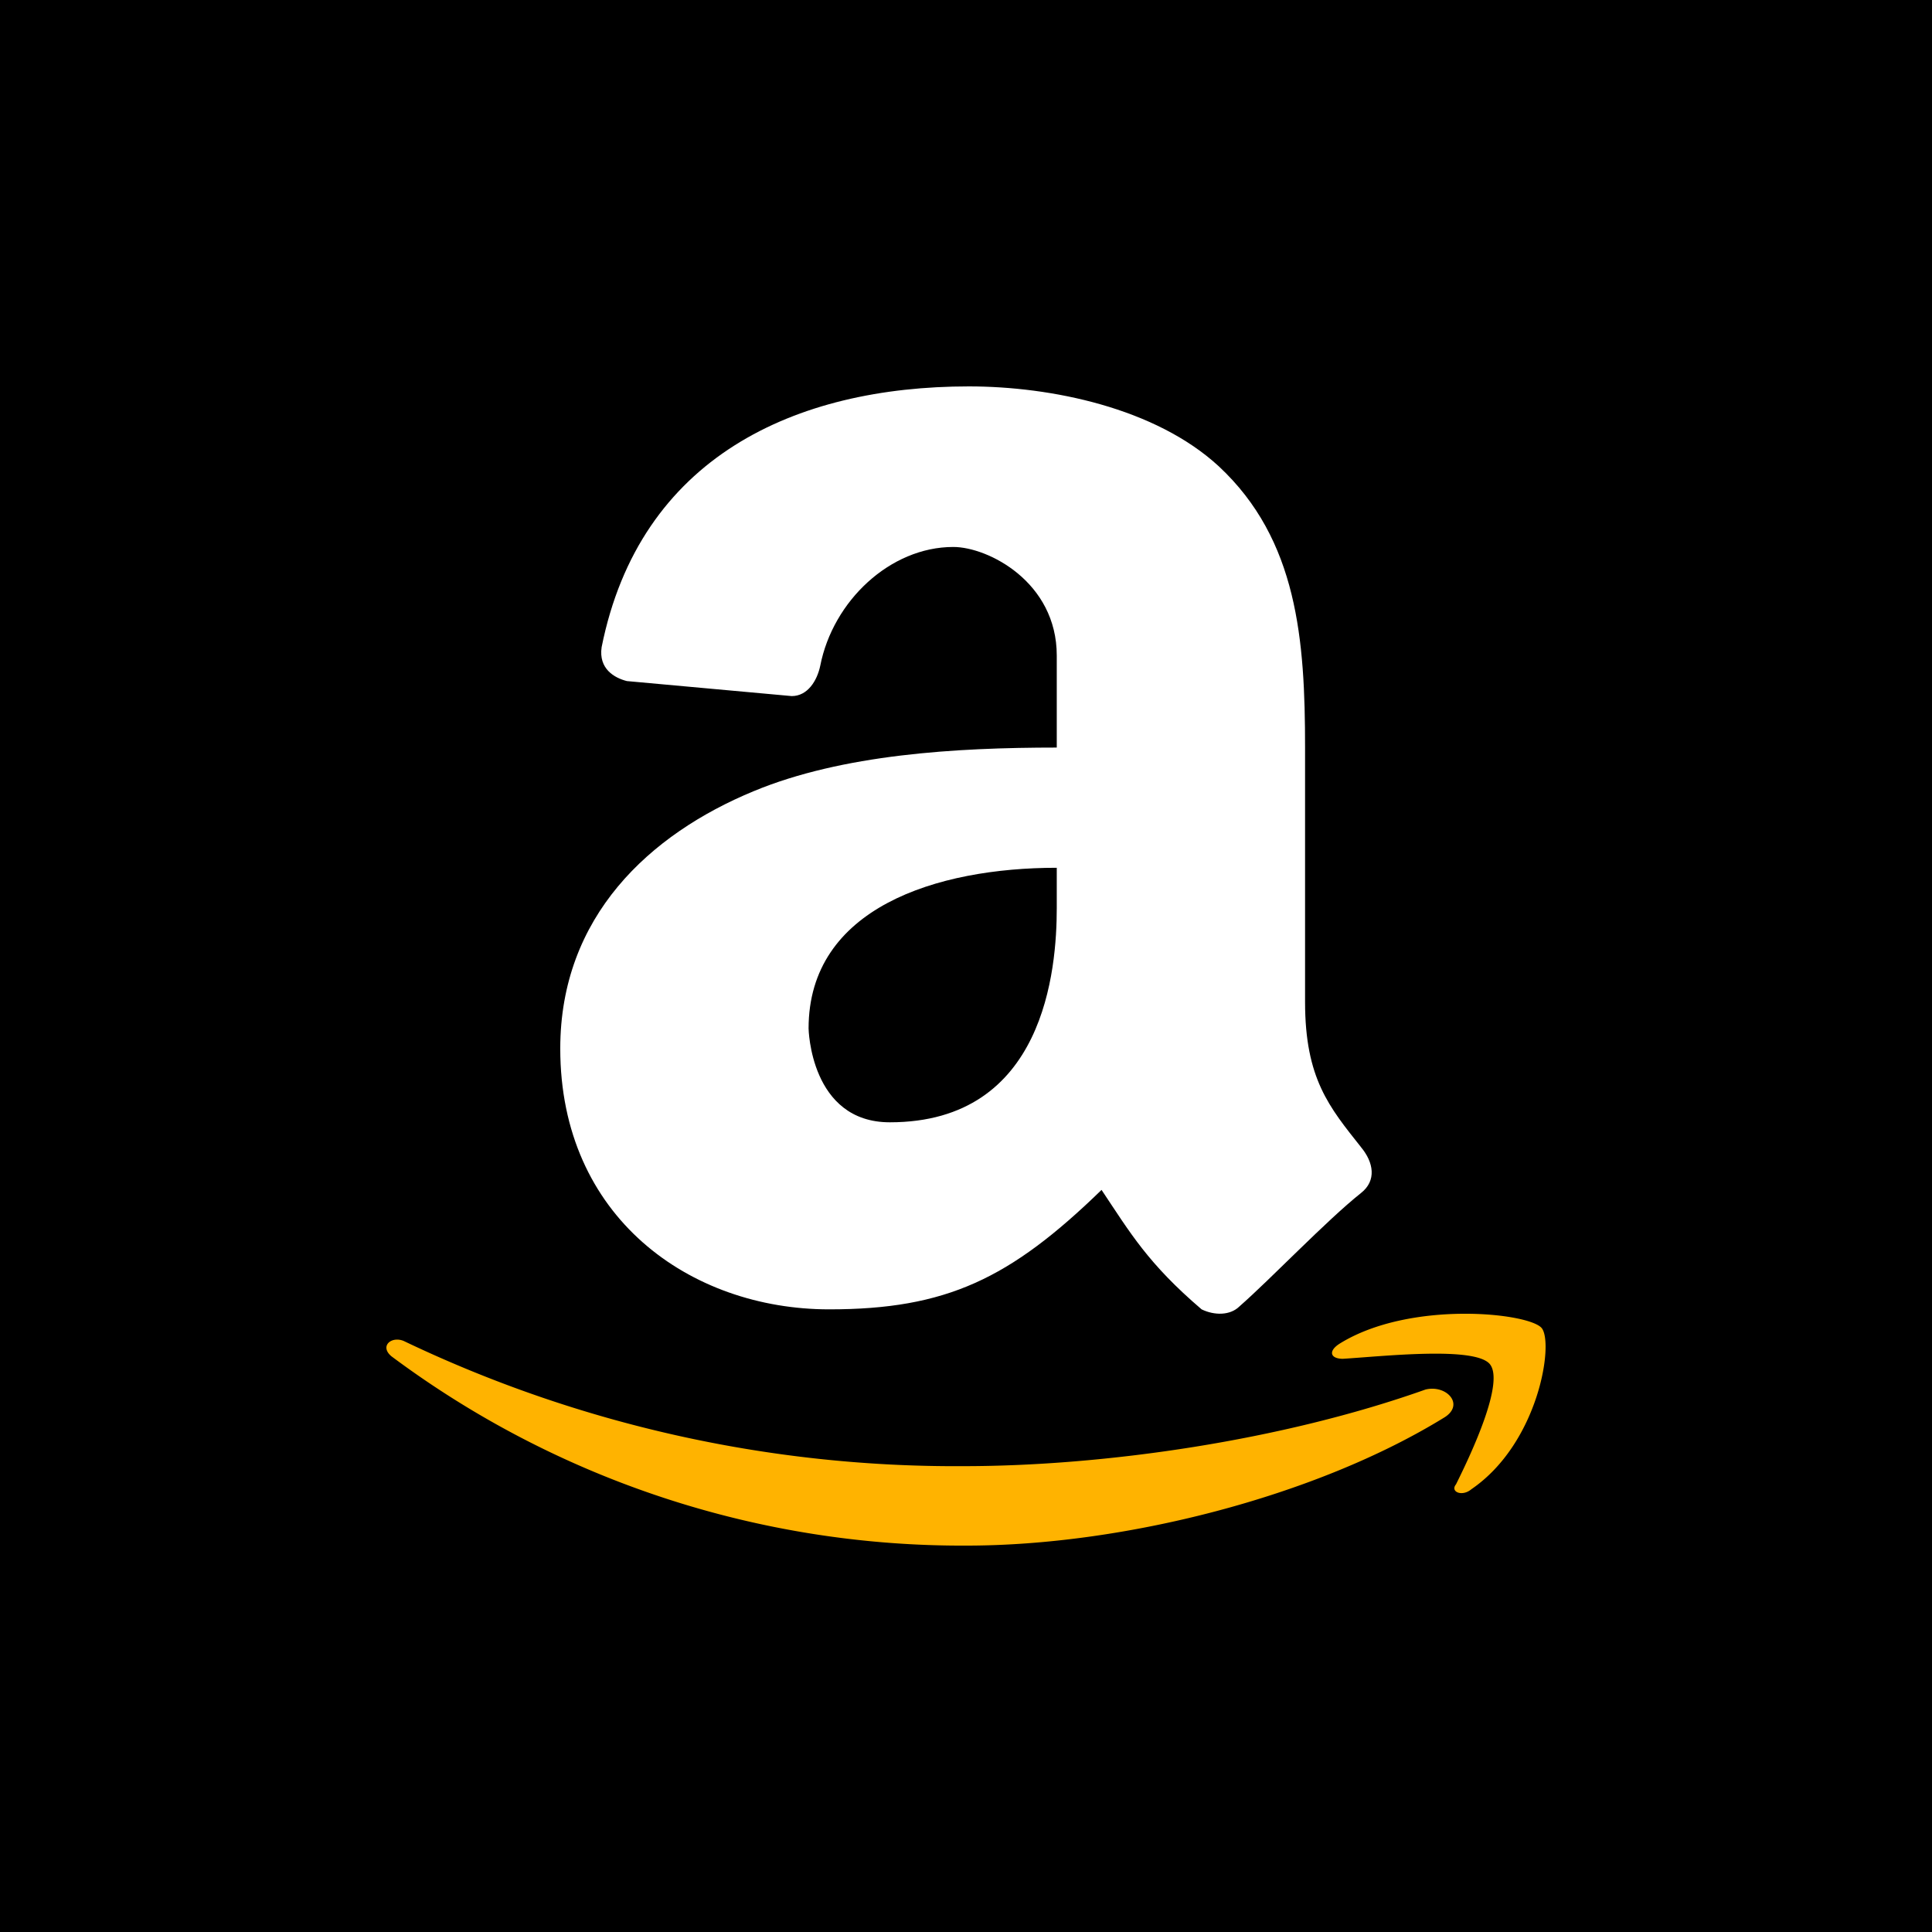
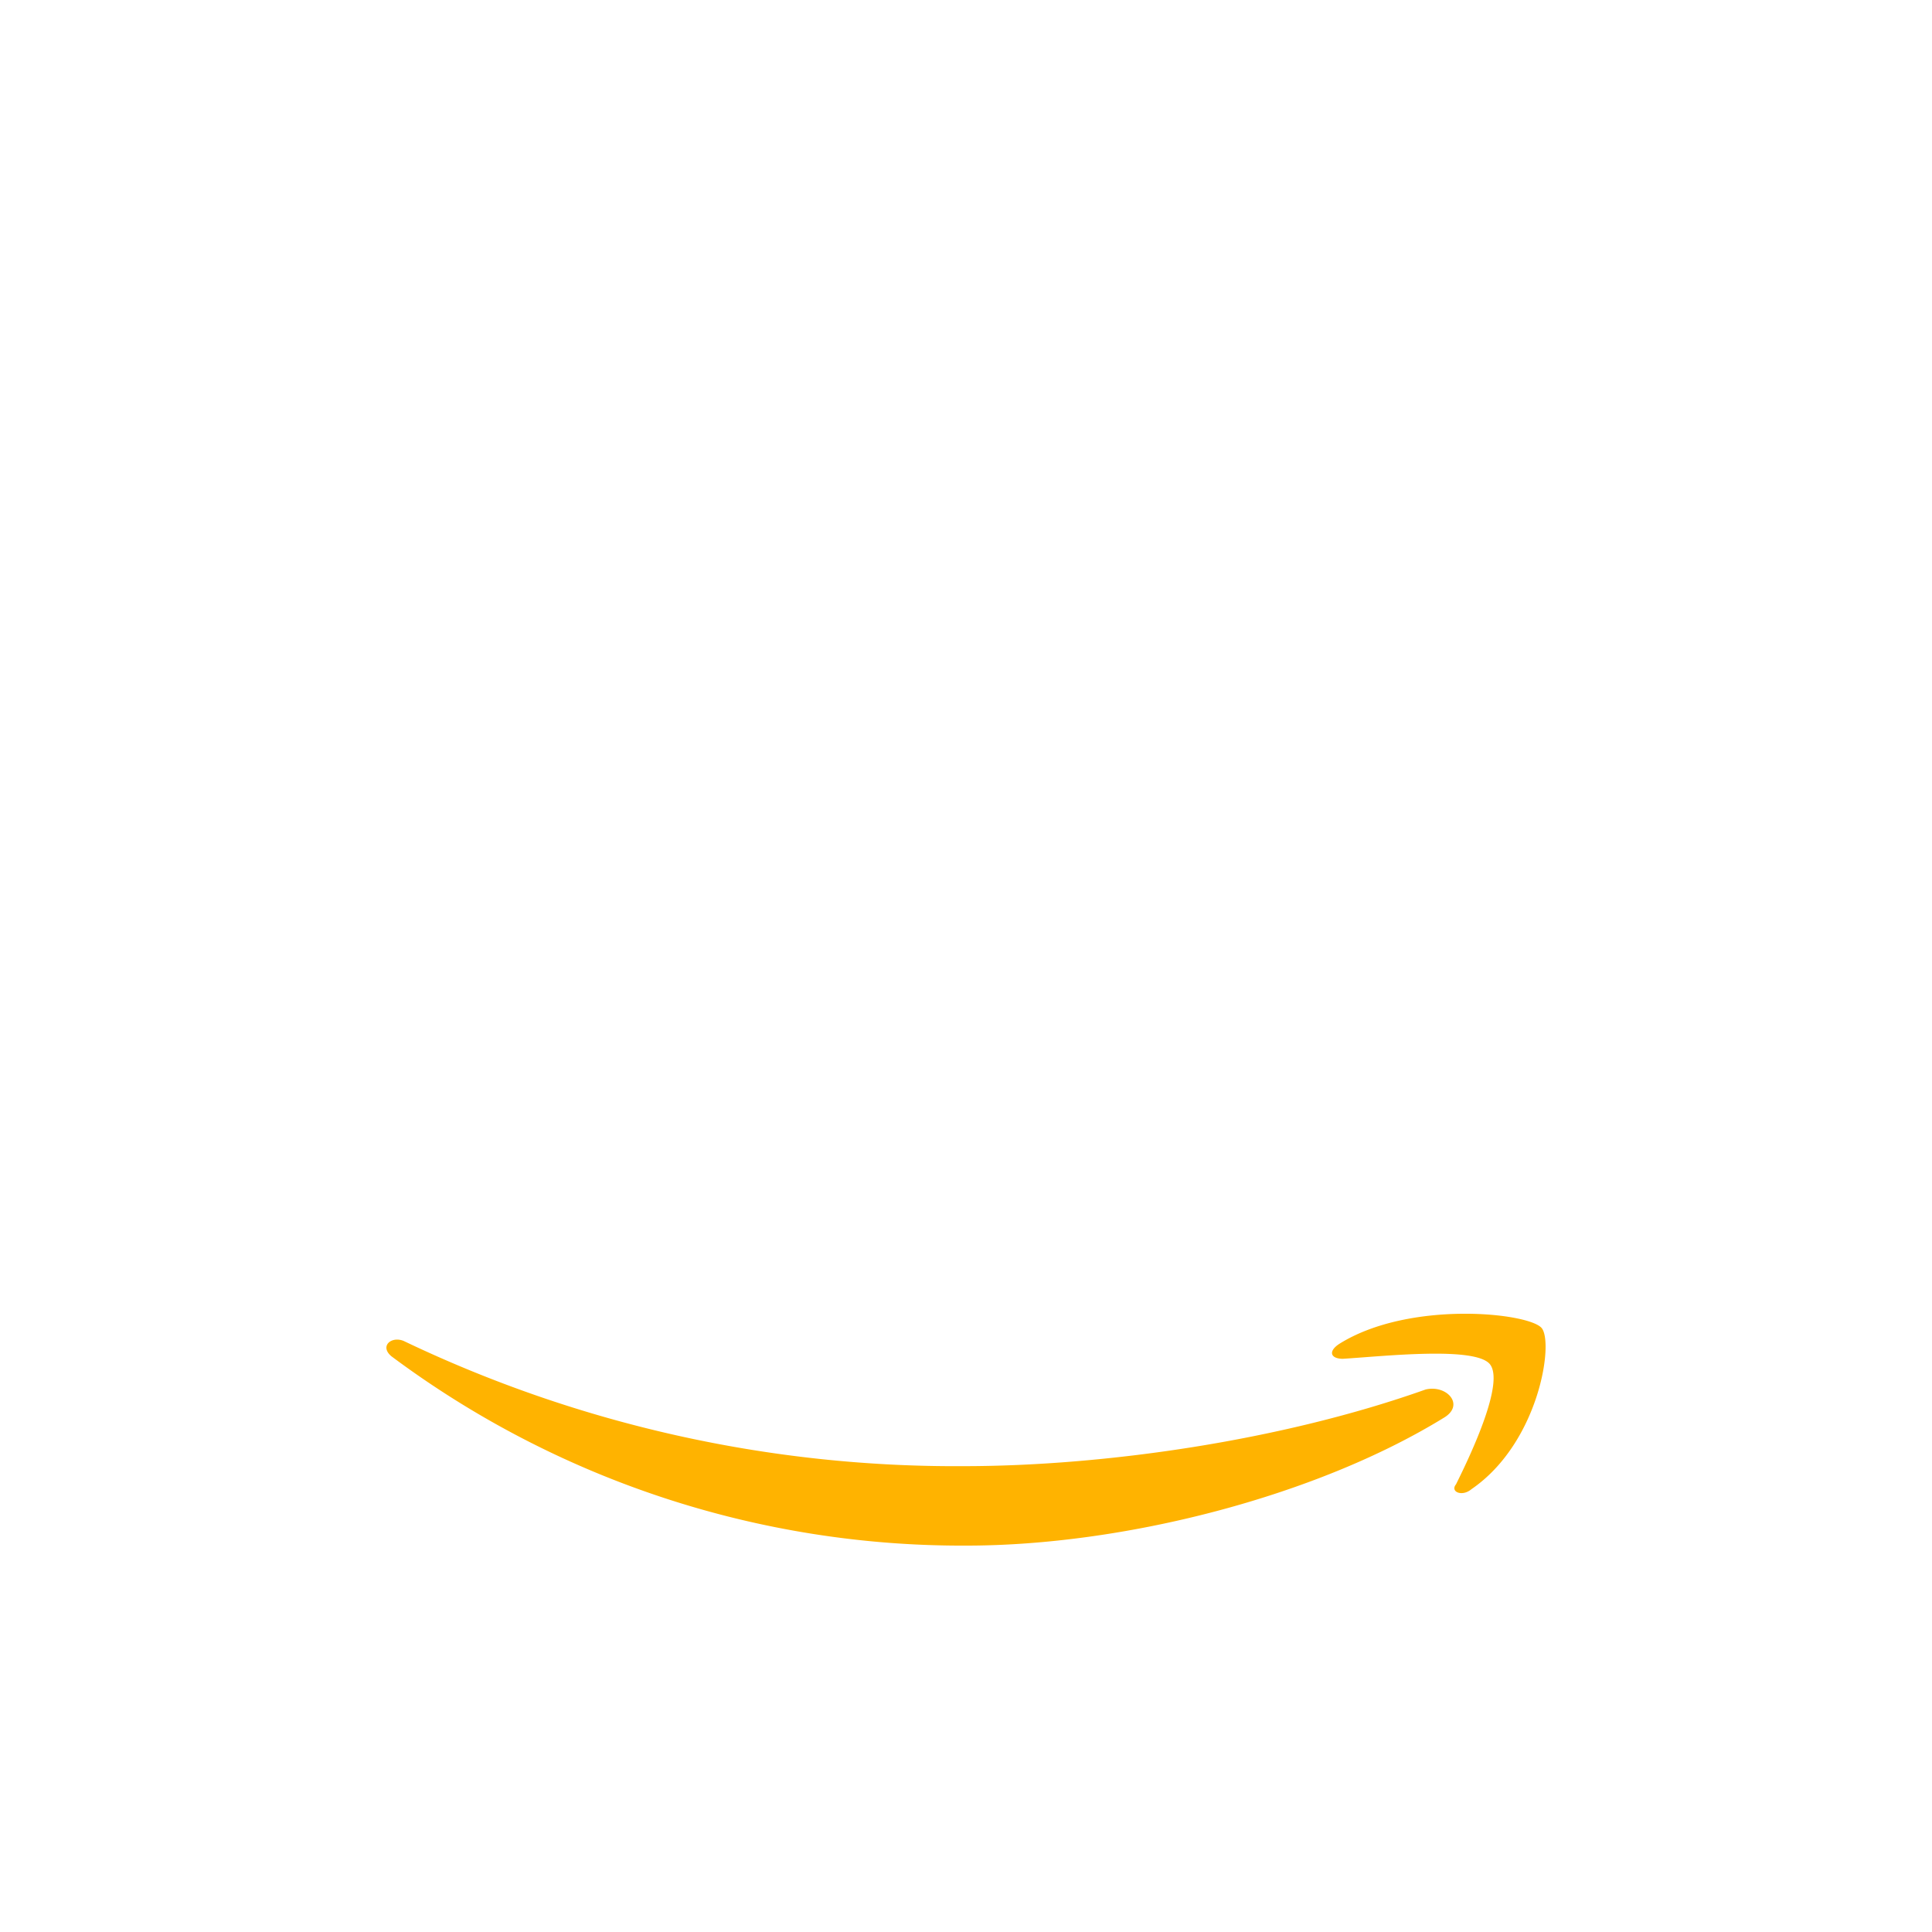
<svg xmlns="http://www.w3.org/2000/svg" width="100" height="100" fill="none">
-   <path fill="#000" d="M0 0h100v100H0z" />
  <path fill="#fff" d="M70.443 59.372c-1.636-2.065-2.893-3.537-2.893-7.51V38.695c0-5.557-.379-10.755-4.471-14.564C59.8 21.113 54.407 20 50.15 20c-9 0-17.04 3.663-19.01 13.497-.164 1.118.657 1.591 1.307 1.755l8.533.777c.821 0 1.314-.79 1.478-1.579.657-3.34 3.612-6.139 6.884-6.139 1.8 0 5.356 1.813 5.356 5.621v4.762c-5.242 0-11.097.354-15.682 2.255-5.4 2.23-10.017 6.493-10.017 13.326 0 8.729 6.72 13.497 13.92 13.497 6.063 0 9.36-1.579 14.097-6.183 1.484 2.223 2.4 3.808 5.179 6.183.663.322 1.477.322 1.957-.151 1.642-1.44 4.497-4.44 6.29-5.868.822-.644.658-1.591 0-2.38M54.698 47c0 3.17-.62 11.09-8.64 11.09-4.124 0-4.206-4.857-4.206-4.857 0-6.24 6.625-8.317 12.846-8.317z" />
  <path fill="#FFB300" d="M74.738 73.38C68.074 77.48 58.108 80 50.03 80a49.38 49.38 0 0 1-29.766-9.796c-.637-.53 0-1.061.632-.796a66.16 66.16 0 0 0 28.97 6.48c7.288 0 16.478-1.32 23.918-3.966 1.099-.266 2.059.795.953 1.459m2.374-2.778c-.79-.929-5.545-.398-7.604-.272-.638 0-.79-.392-.158-.79 3.638-2.254 9.815-1.591 10.453-.795.631.795-.165 5.956-3.644 8.337-.48.404-1.112.132-.796-.253.796-1.598 2.539-5.305 1.743-6.234z" />
</svg>